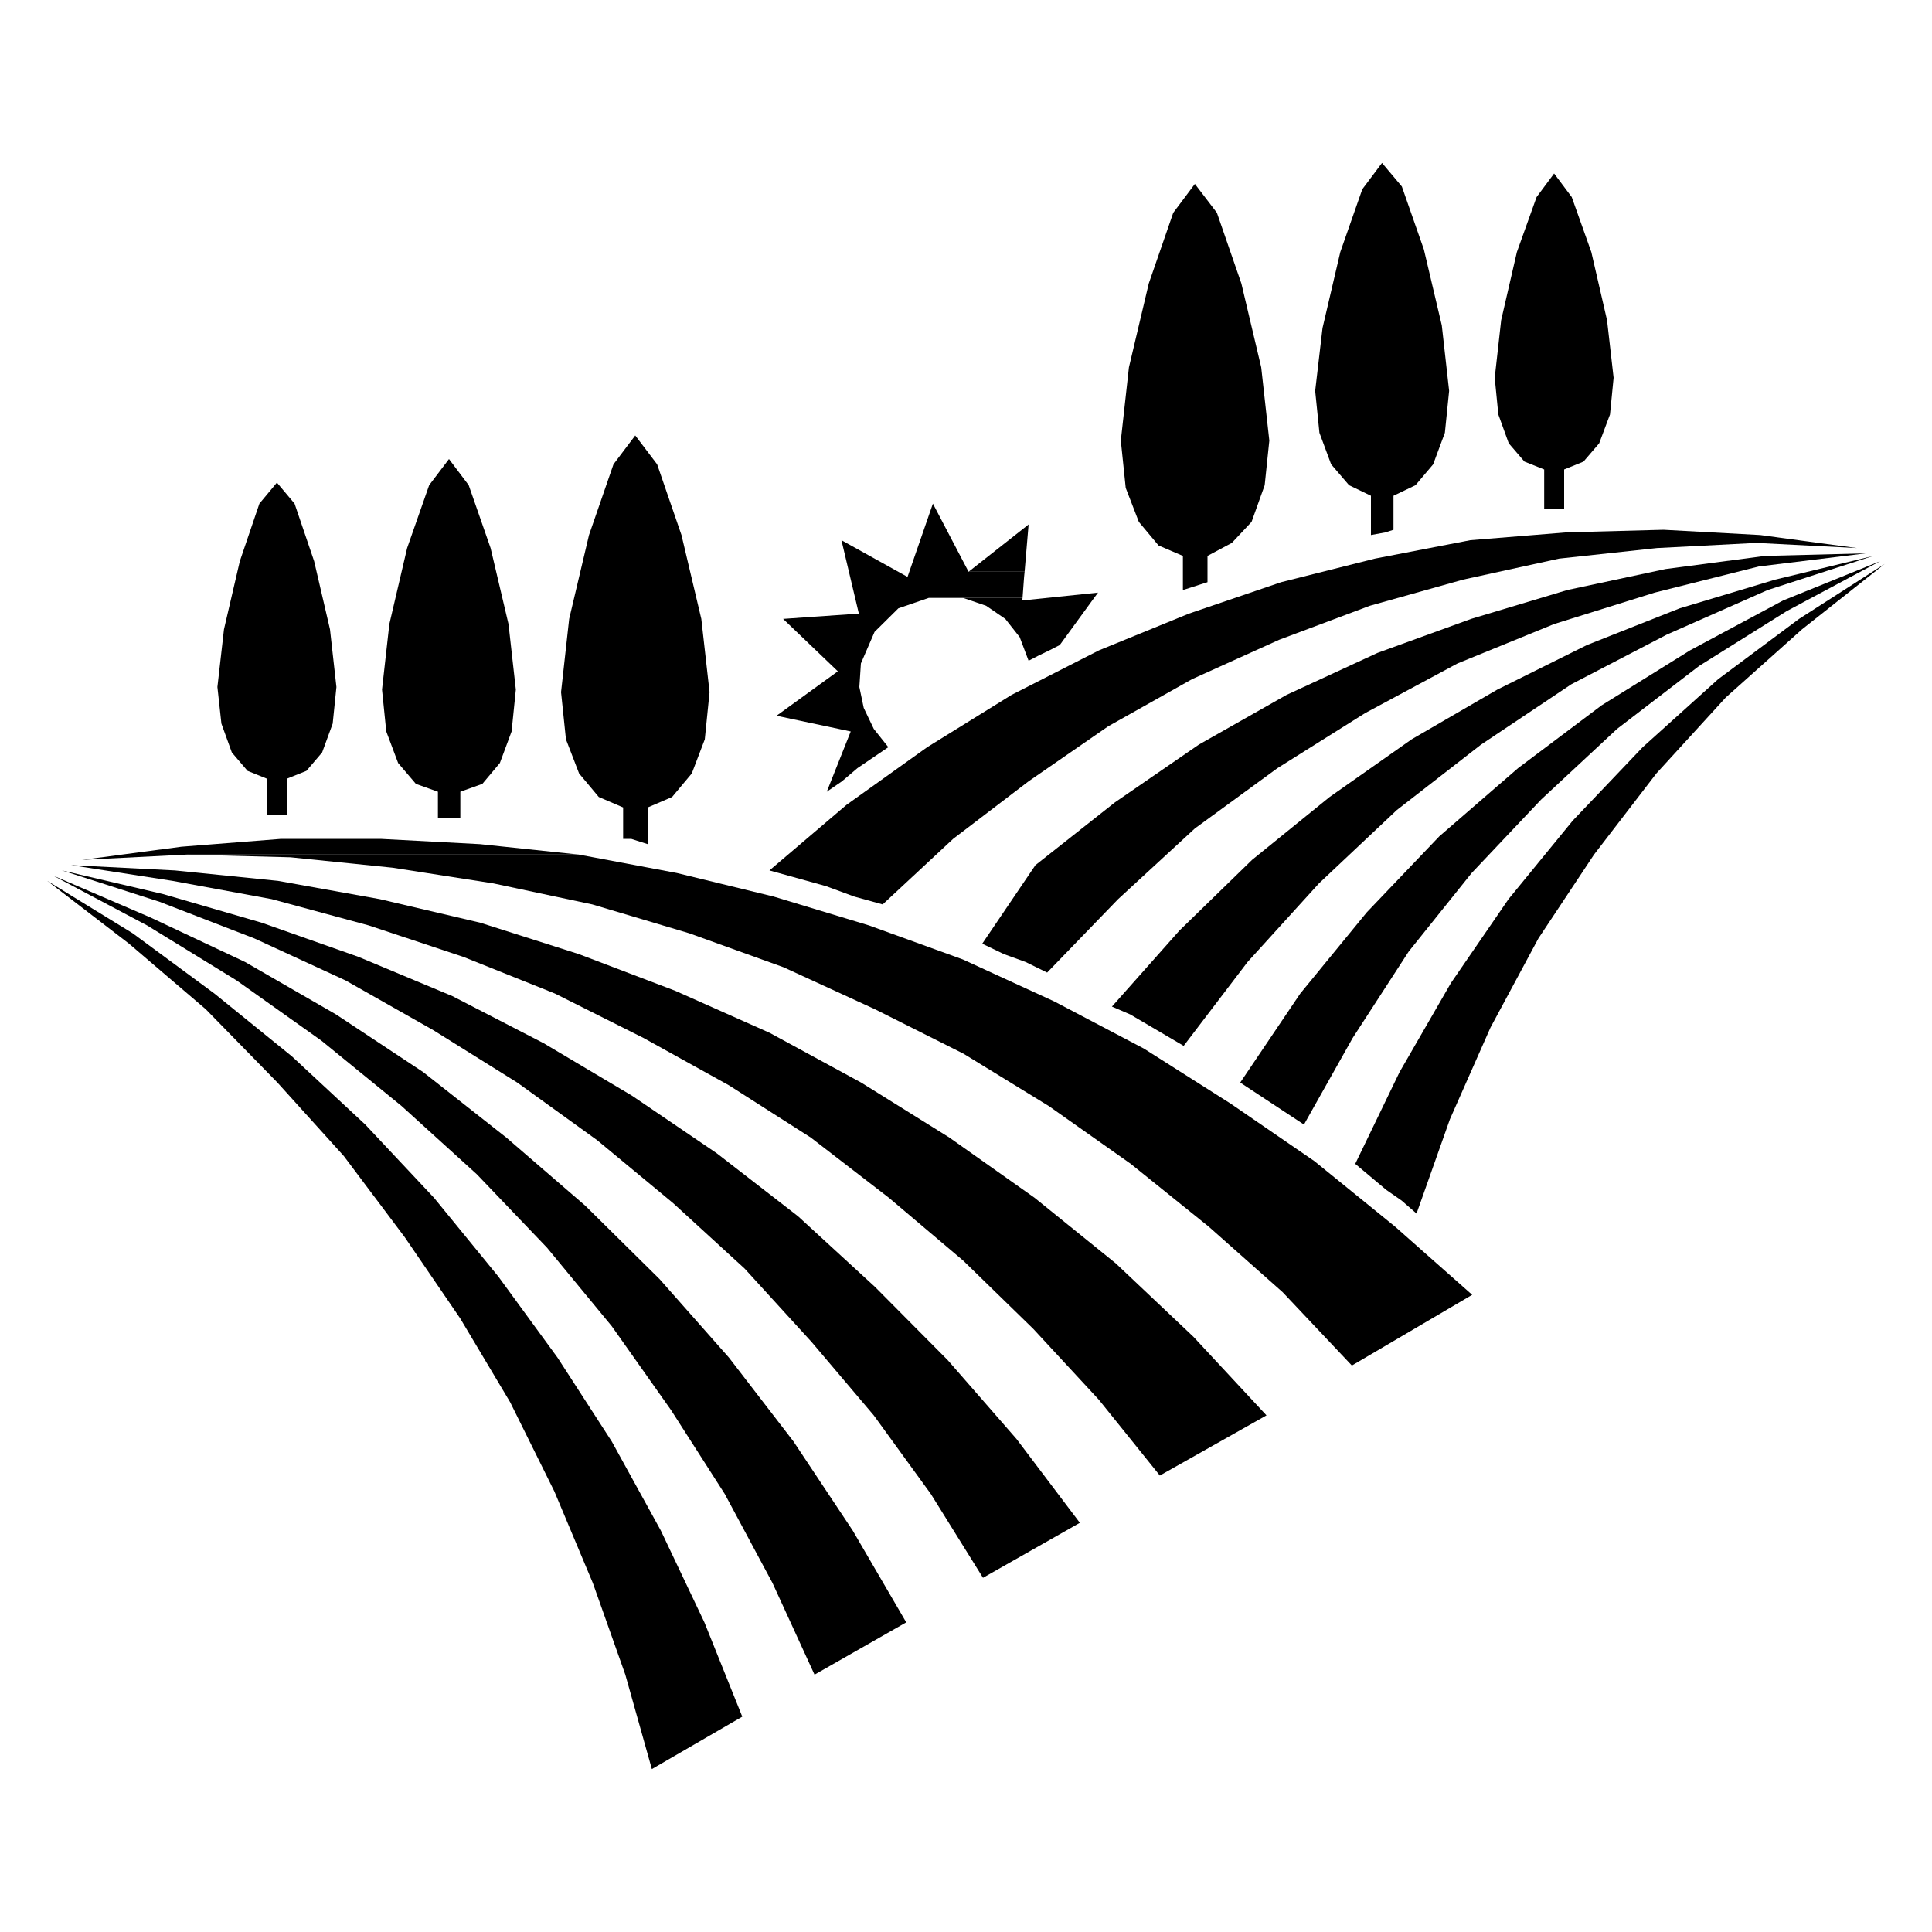
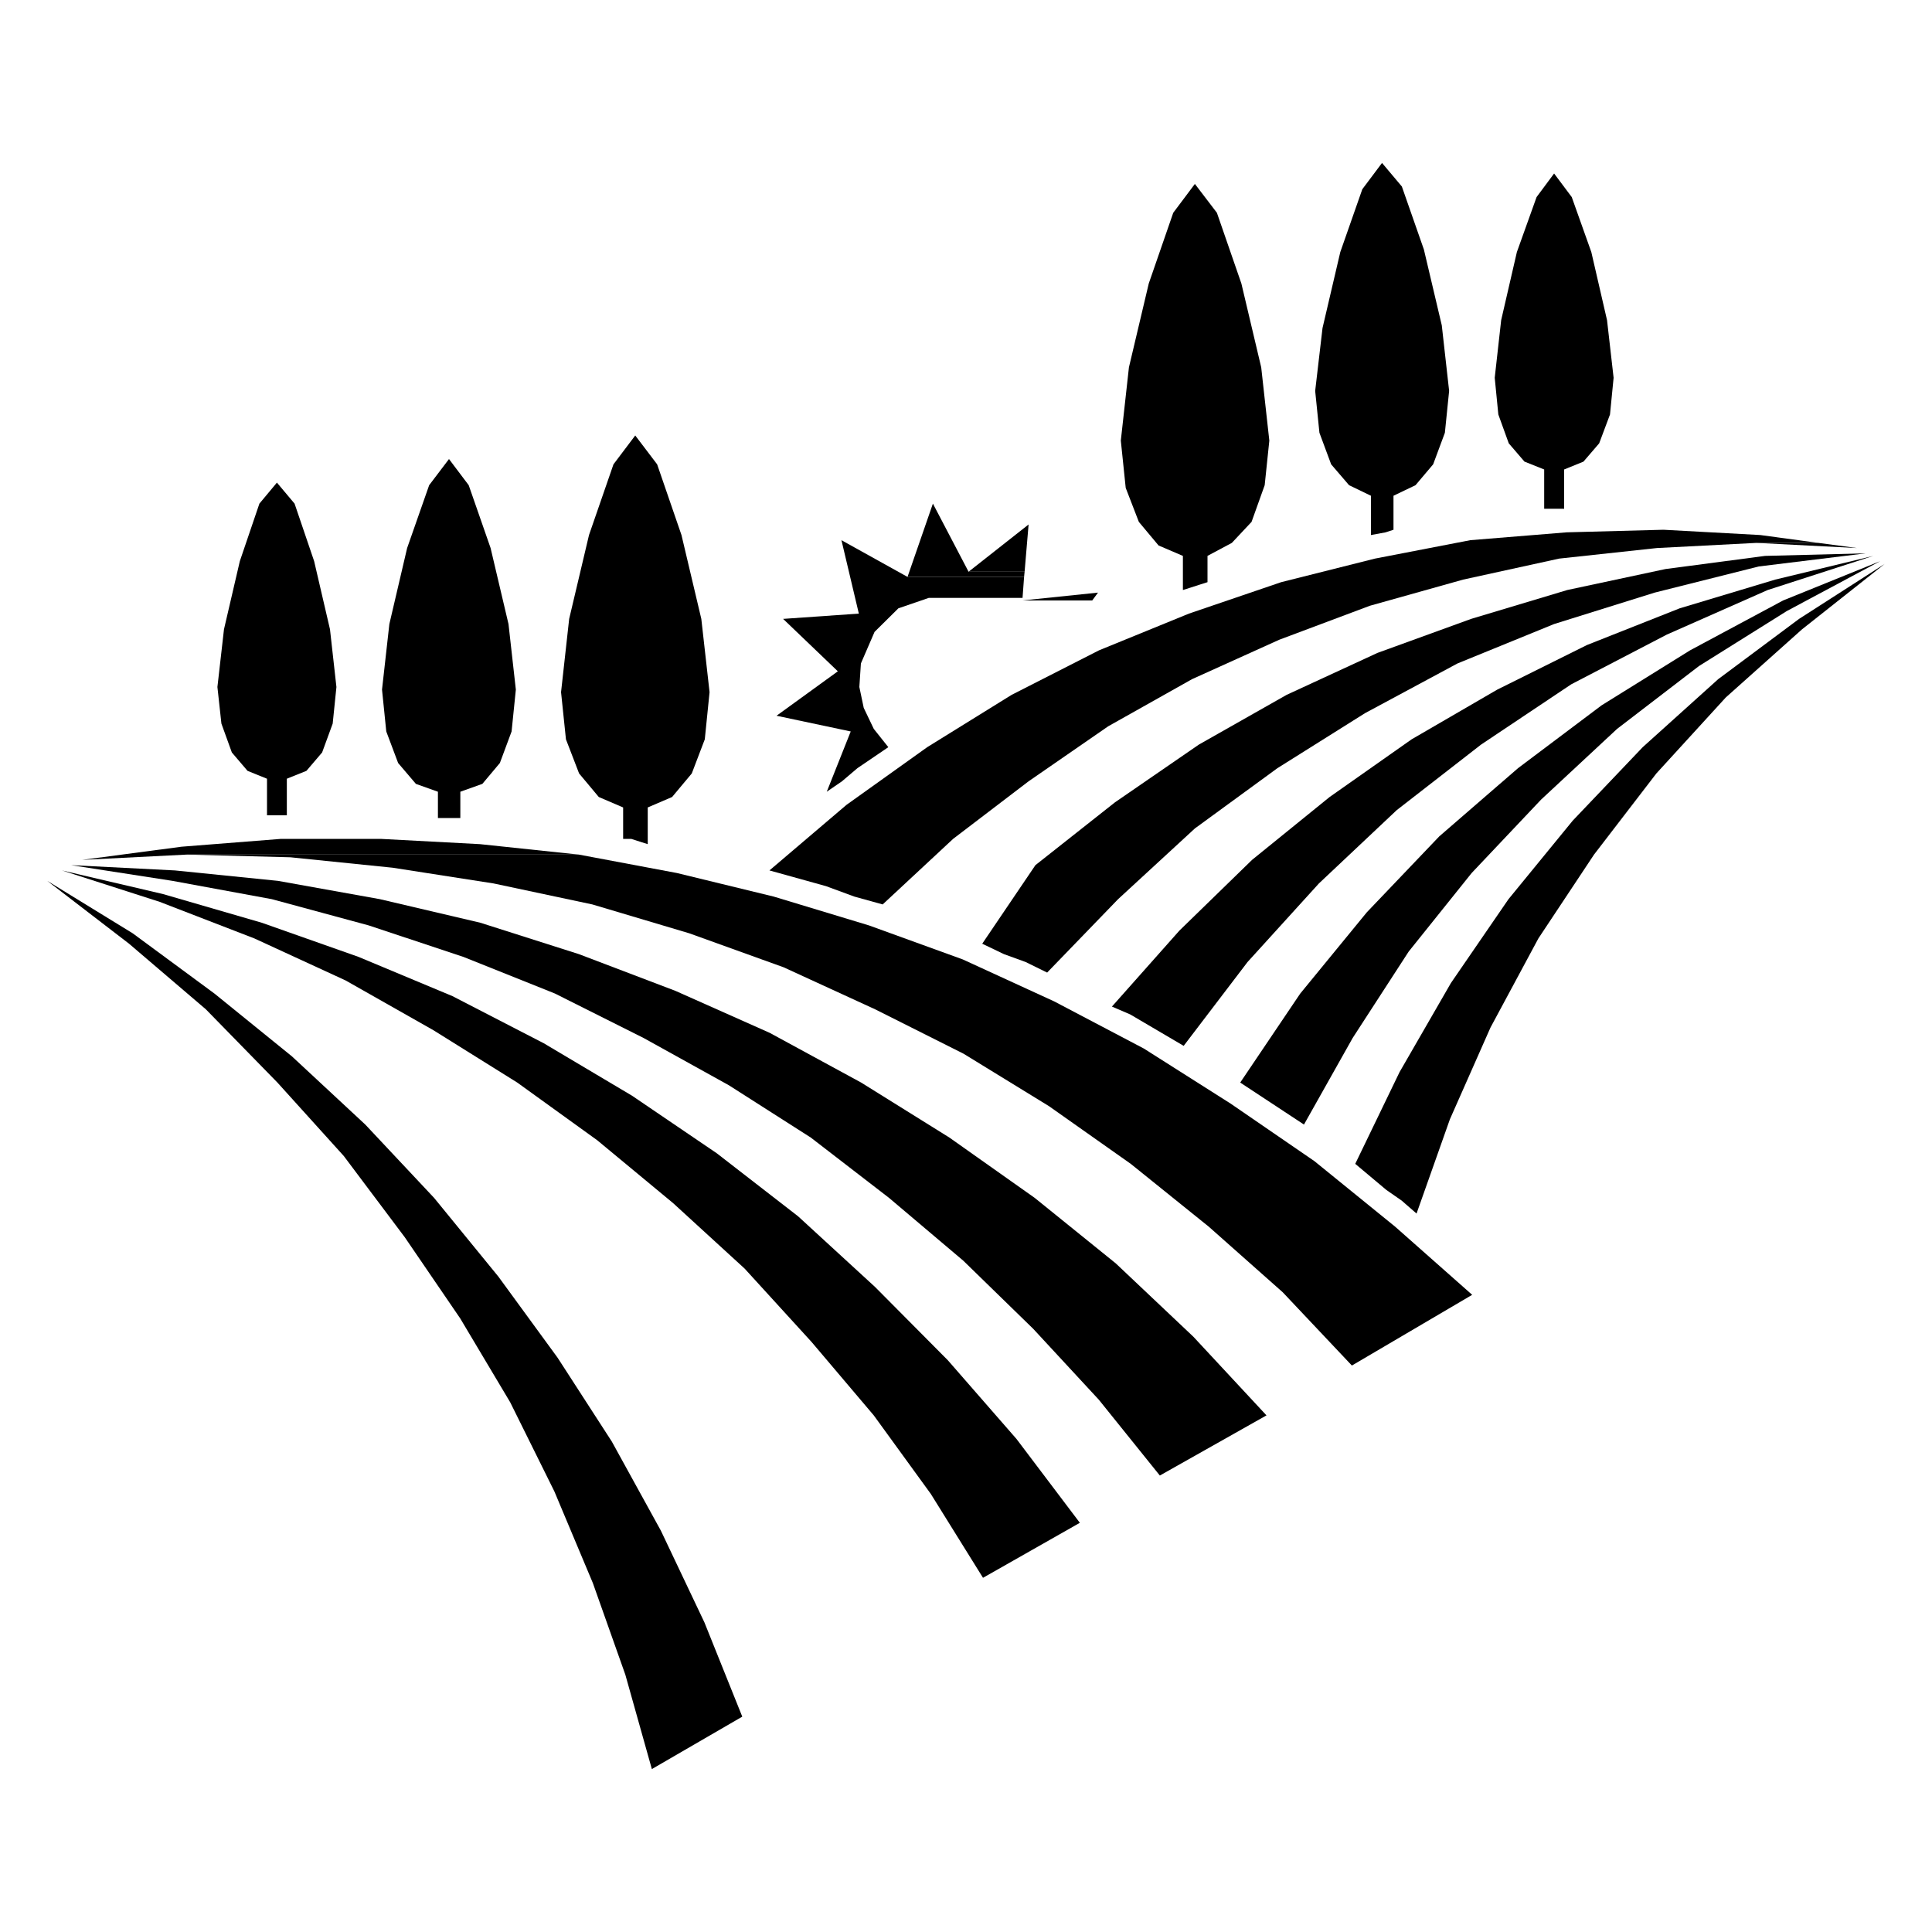
<svg xmlns="http://www.w3.org/2000/svg" id="Calque_1" version="1.1" viewBox="0 0 150 150">
  <defs>
    <style>
      .st0 {
        fill-rule: evenodd;
      }
    </style>
  </defs>
  <polygon class="st0" points="106.44 41.54 106.44 38.49 104.74 37.67 103.35 36.05 102.44 33.6 102.11 30.35 102.68 25.47 104.06 19.57 105.77 14.69 107.3 12.65 108.84 14.48 110.55 19.37 111.94 25.26 112.51 30.35 112.18 33.6 111.27 36.05 109.9 37.67 108.19 38.49 108.19 41.13 107.58 41.33 106.44 41.54" />
  <polygon class="st0" points="121.44 39.5 119.89 39.5 119.89 36.45 118.36 35.84 117.14 34.42 116.33 32.18 116.05 29.33 116.55 24.86 117.77 19.57 119.3 15.3 120.66 13.47 122.03 15.3 123.55 19.57 124.77 24.86 125.28 29.33 125 32.18 124.16 34.42 122.94 35.84 121.44 36.45 121.44 39.5" />
  <polygon class="st0" points="91.84 45.81 91.84 43.16 89.95 42.35 88.42 40.52 87.4 37.88 87.02 34.21 87.65 28.52 89.19 22.01 91.09 16.52 92.77 14.28 94.48 16.52 96.38 22.01 97.92 28.52 98.55 34.21 98.19 37.67 97.17 40.52 95.64 42.15 93.75 43.16 93.75 45.2 93.12 45.4 92.47 45.61 91.84 45.81" />
  <polygon class="st0" points="50.29 65.54 49.66 65.34 49.01 65.13 48.38 65.13 48.38 62.69 46.49 61.88 44.96 60.05 43.94 57.4 43.56 53.74 44.19 48.05 45.73 41.54 47.63 36.05 49.32 33.81 51.02 36.05 52.91 41.54 54.45 48.05 55.09 53.74 54.72 57.4 53.71 60.05 52.18 61.88 50.29 62.69 50.29 65.54" />
  <polygon class="st0" points="35.74 63.51 34 63.51 34 61.47 32.29 60.86 30.91 59.24 29.99 56.79 29.66 53.54 30.23 48.45 31.61 42.55 33.32 37.67 34.86 35.64 36.39 37.67 38.09 42.55 39.48 48.45 40.05 53.54 39.72 56.79 38.81 59.24 37.45 60.86 35.74 61.47 35.74 63.51" />
  <polygon class="st0" points="22.27 63.3 20.73 63.3 20.73 60.46 19.22 59.85 18 58.42 17.19 56.18 16.88 53.34 17.39 48.86 18.62 43.57 20.14 39.1 21.5 37.47 22.87 39.1 24.39 43.57 25.62 48.86 26.12 53.34 25.83 56.18 25.01 58.42 23.79 59.85 22.27 60.46 22.27 63.3" />
  <polygon class="st0" points="79.51 44.79 70.46 44.79 72.43 39.1 75.2 44.39 79.55 44.39 79.51 44.79" />
  <polygon class="st0" points="79.55 44.39 75.2 44.39 79.86 40.72 79.55 44.39" />
  <polygon class="st0" points="68.53 70.22 66.33 69.61 64.13 68.8 59.74 67.58 65.72 62.49 71.99 58.01 78.54 53.95 85.33 50.49 92.31 47.64 99.47 45.2 106.75 43.37 114.15 41.94 121.64 41.33 129.15 41.13 136.67 41.54 141.17 42.15 136.37 42.15 128.64 42.55 121.05 43.37 113.6 45 106.36 47.03 99.32 49.67 92.55 52.73 86.04 56.39 79.86 60.66 74 65.13 68.53 70.22" />
  <polygon class="st0" points="64.19 61.47 66.05 56.79 60.29 55.57 65.05 52.12 60.8 48.05 66.68 47.64 65.33 41.94 70.46 44.79 79.51 44.79 79.39 46.42 72.11 46.42 69.75 47.23 67.9 49.06 66.84 51.51 66.72 53.34 67.06 54.96 67.84 56.59 68.97 58.01 66.57 59.64 65.37 60.66 64.19 61.47" />
  <polygon class="st0" points="144.18 42.55 136.37 42.15 141.17 42.15 144.18 42.55" />
  <polygon class="st0" points="81.3 75.51 79.63 74.69 77.95 74.08 76.26 73.27 80.39 67.17 86.57 62.29 93.08 57.81 99.89 53.95 106.95 50.69 114.22 48.05 121.68 45.81 129.31 44.18 137.04 43.16 144.87 42.96 136.55 43.98 128.47 46.01 120.66 48.45 113.16 51.51 105.98 55.37 99.18 59.64 92.77 64.32 86.81 69.81 81.3 75.51" />
  <polygon class="st0" points="91.9 81.2 87.75 78.76 86.33 78.15 91.57 72.25 97.21 66.76 103.23 61.88 109.6 57.4 116.25 53.54 123.21 50.08 130.41 47.23 137.83 45 145.44 43.16 137.24 45.81 129.41 49.27 121.99 53.13 114.99 57.81 108.44 62.9 102.4 68.59 96.86 74.69 91.9 81.2" />
  <polygon class="st0" points="101.24 87.31 96.29 84.05 100.95 77.14 106.12 70.83 111.75 64.93 117.86 59.64 124.35 54.76 131.22 50.49 138.44 46.62 145.97 43.57 138.73 47.44 131.91 51.71 125.55 56.59 119.65 62.08 114.26 67.78 109.37 73.88 105.02 80.59 101.24 87.31" />
  <polygon class="st0" points="109.98 94.22 108.82 93.21 107.64 92.39 105.22 90.36 108.66 83.24 112.65 76.32 117.12 69.81 122.11 63.71 127.54 58.01 133.4 52.73 139.68 48.05 146.33 43.78 139.91 48.86 133.99 54.15 128.6 60.05 123.76 66.35 119.44 72.86 115.72 79.78 112.57 86.9 109.98 94.22" />
  <polygon class="st0" points="84.8 46.62 79.37 46.62 85.25 46.01 84.8 46.62" />
-   <polygon class="st0" points="79.86 51.3 79.17 49.47 78.05 48.05 76.56 47.03 74.77 46.42 79.39 46.42 79.37 46.62 84.8 46.62 82.28 50.08 81.48 50.49 80.65 50.89 79.86 51.3" />
  <polygon class="st0" points="6.38 66.76 14.08 65.74 21.82 65.13 29.55 65.13 37.27 65.54 44.94 66.35 14.5 66.35 6.38 66.76" />
  <polygon class="st0" points="104.96 106.02 99.59 100.33 93.85 95.24 87.79 90.36 81.44 85.88 74.81 81.81 67.94 78.36 60.84 75.1 53.51 72.46 45.99 70.22 38.32 68.59 30.49 67.37 22.55 66.56 14.5 66.35 44.94 66.35 52.55 67.78 60.07 69.61 67.47 71.85 74.75 74.49 81.85 77.75 88.81 81.41 95.54 85.68 102.05 90.15 108.32 95.24 114.3 100.53 104.96 106.02" />
  <polygon class="st0" points="90.05 114.56 85.31 108.67 80.22 103.17 74.79 97.88 69.02 93 62.95 88.32 56.59 84.26 49.97 80.59 43.09 77.14 35.97 74.29 28.63 71.85 21.1 69.81 13.39 68.39 5.52 67.17 13.58 67.58 21.58 68.39 29.49 69.81 37.29 71.64 44.95 74.08 52.44 76.93 59.76 80.19 66.86 84.05 73.71 88.32 80.33 93 86.63 98.09 92.65 103.78 98.33 109.89 90.05 114.56" />
  <polygon class="st0" points="76.32 122.5 72.27 115.99 67.84 109.89 63.01 104.19 57.81 98.49 52.26 93.41 46.37 88.53 40.16 84.05 33.64 79.98 26.83 76.12 19.75 72.86 12.4 70.02 4.81 67.58 12.64 69.41 20.32 71.64 27.83 74.29 35.13 77.34 42.22 81 49.07 85.07 55.65 89.54 61.96 94.43 67.94 99.92 73.59 105.61 78.92 111.72 83.84 118.23 76.32 122.5" />
-   <polygon class="st0" points="63.24 130.02 59.98 122.91 56.27 115.99 52.1 109.48 47.5 102.97 42.47 96.87 37.02 91.17 31.19 85.88 24.96 80.8 18.37 76.12 11.42 71.85 4.12 67.98 11.7 71.24 19.03 74.69 26.09 78.76 32.86 83.24 39.31 88.32 45.44 93.61 51.21 99.31 56.6 105.41 61.61 111.92 66.21 118.84 70.36 125.96 63.24 130.02" />
  <polygon class="st0" points="50.61 137.35 48.55 130.02 46.03 122.91 43.04 115.79 39.61 108.87 35.73 102.36 31.42 96.05 26.69 89.75 21.54 84.05 15.98 78.36 10.02 73.27 3.67 68.39 10.3 72.46 16.65 77.14 22.67 82.02 28.36 87.31 33.7 93 38.69 99.11 43.29 105.41 47.5 111.92 51.31 118.84 54.69 125.96 57.63 133.28 50.61 137.35" />
</svg>